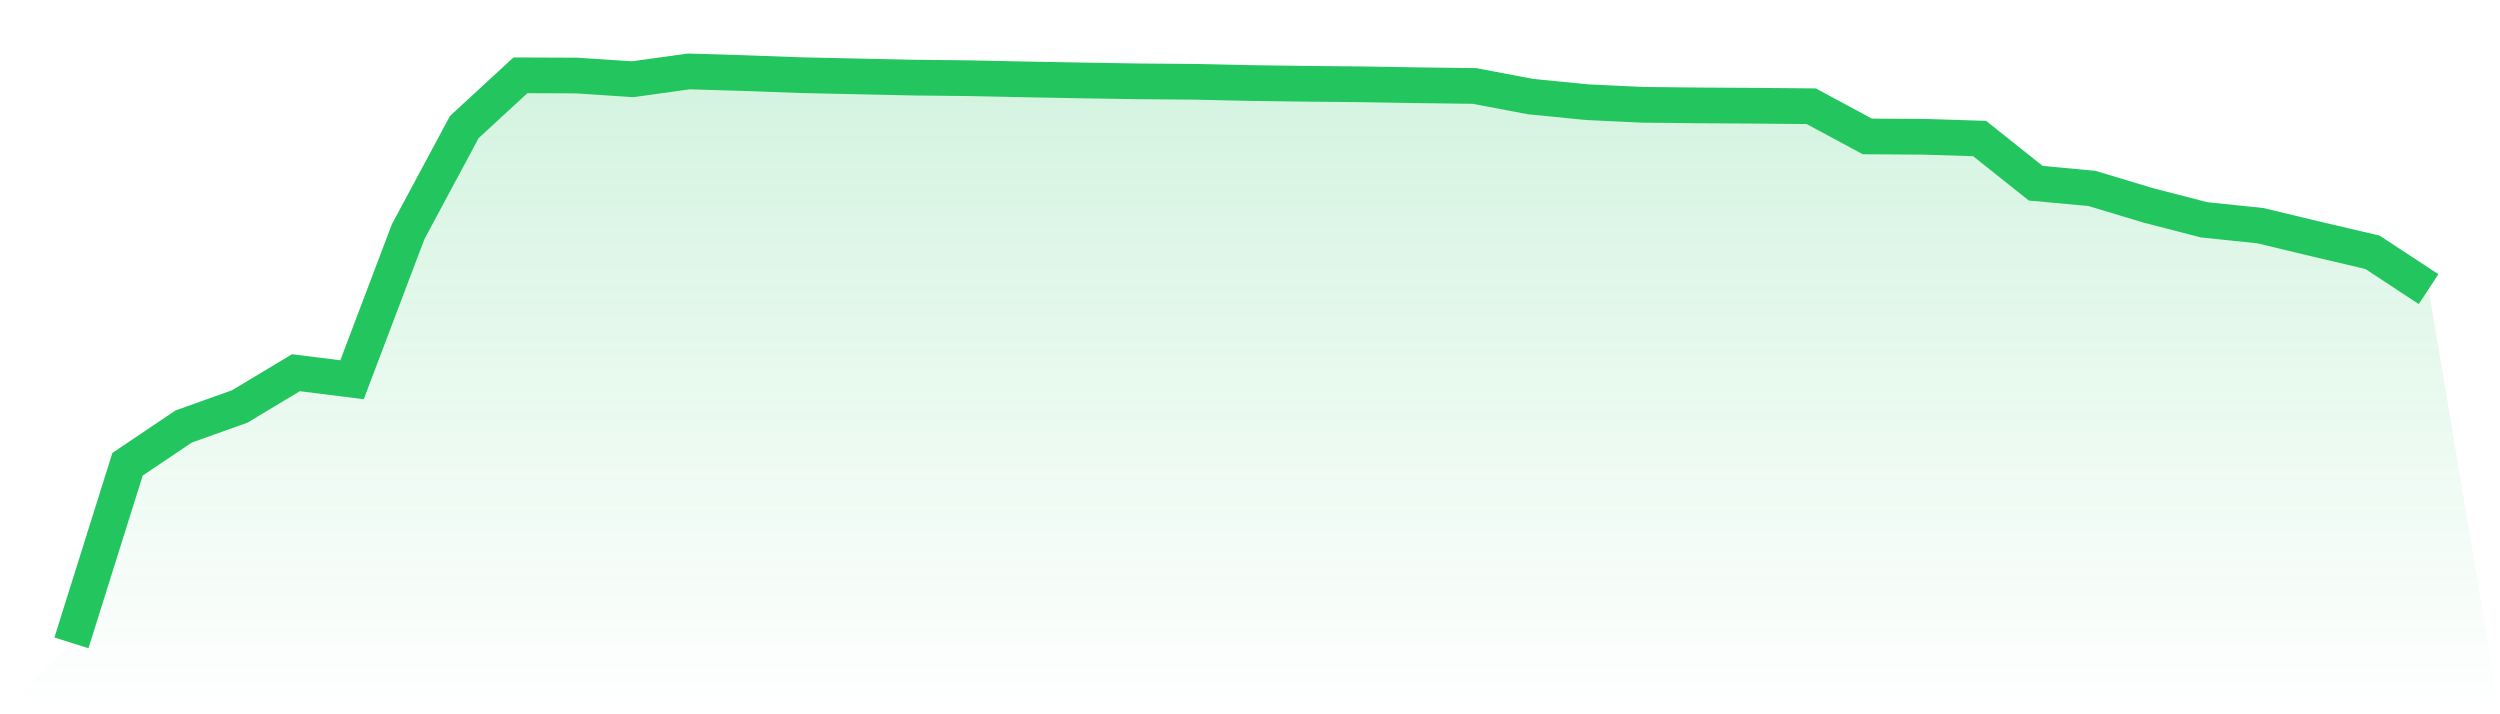
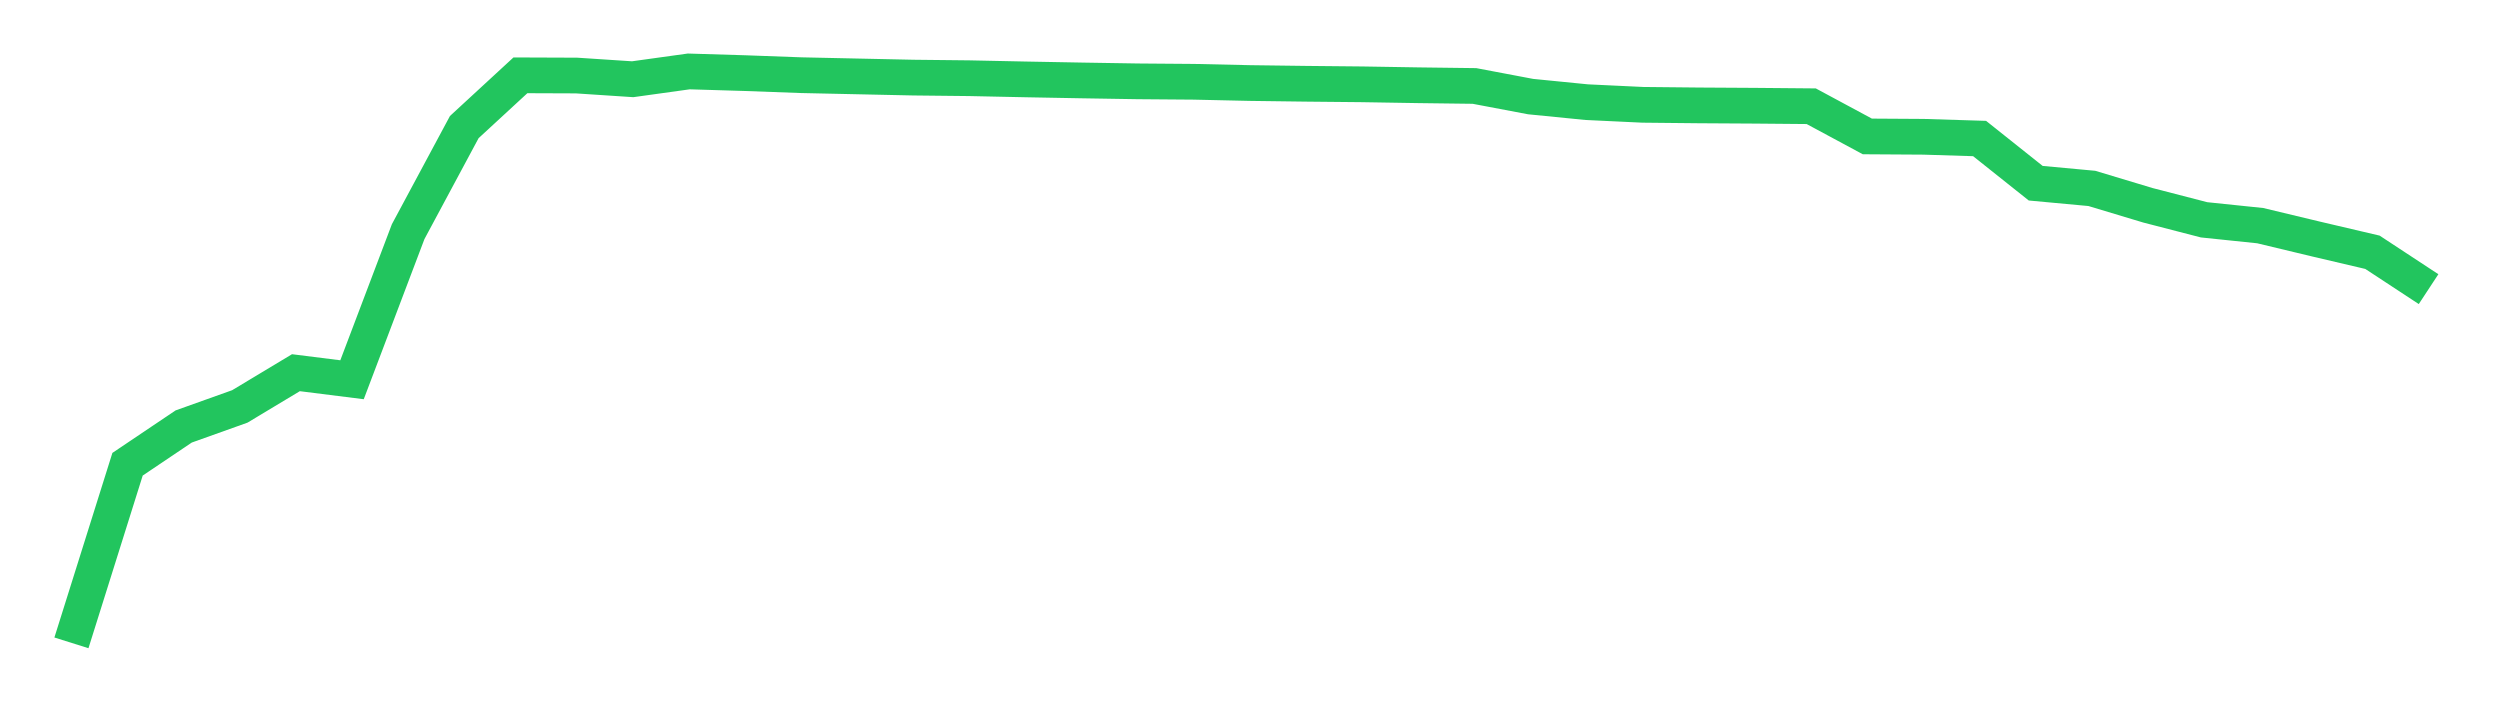
<svg xmlns="http://www.w3.org/2000/svg" viewBox="0 0 140 40">
  <defs>
    <linearGradient id="gradient" x1="0" x2="0" y1="0" y2="1">
      <stop offset="0%" stop-color="#22c55e" stop-opacity="0.2" />
      <stop offset="100%" stop-color="#22c55e" stop-opacity="0" />
    </linearGradient>
  </defs>
-   <path d="M4,36 L4,36 L7.143,25.997 L10.286,23.883 L13.429,22.76 L16.571,20.871 L19.714,21.266 L22.857,12.972 L26,7.116 L29.143,4.218 L32.286,4.23 L35.429,4.437 L38.571,4 L41.714,4.095 L44.857,4.21 L48,4.278 L51.143,4.346 L54.286,4.38 L57.429,4.446 L60.571,4.504 L63.714,4.555 L66.857,4.58 L70,4.65 L73.143,4.691 L76.286,4.722 L79.429,4.774 L82.571,4.814 L85.714,5.409 L88.857,5.721 L92,5.87 L95.143,5.902 L98.286,5.921 L101.429,5.949 L104.571,7.64 L107.714,7.66 L110.857,7.757 L114,10.26 L117.143,10.551 L120.286,11.497 L123.429,12.31 L126.571,12.636 L129.714,13.39 L132.857,14.127 L136,16.192 L140,40 L0,40 z" fill="url(#gradient)" />
  <path d="M4,36 L4,36 L7.143,25.997 L10.286,23.883 L13.429,22.76 L16.571,20.871 L19.714,21.266 L22.857,12.972 L26,7.116 L29.143,4.218 L32.286,4.23 L35.429,4.437 L38.571,4 L41.714,4.095 L44.857,4.21 L48,4.278 L51.143,4.346 L54.286,4.38 L57.429,4.446 L60.571,4.504 L63.714,4.555 L66.857,4.58 L70,4.65 L73.143,4.691 L76.286,4.722 L79.429,4.774 L82.571,4.814 L85.714,5.409 L88.857,5.721 L92,5.87 L95.143,5.902 L98.286,5.921 L101.429,5.949 L104.571,7.64 L107.714,7.66 L110.857,7.757 L114,10.26 L117.143,10.551 L120.286,11.497 L123.429,12.31 L126.571,12.636 L129.714,13.39 L132.857,14.127 L136,16.192" fill="none" stroke="#22c55e" stroke-width="2" />
</svg>